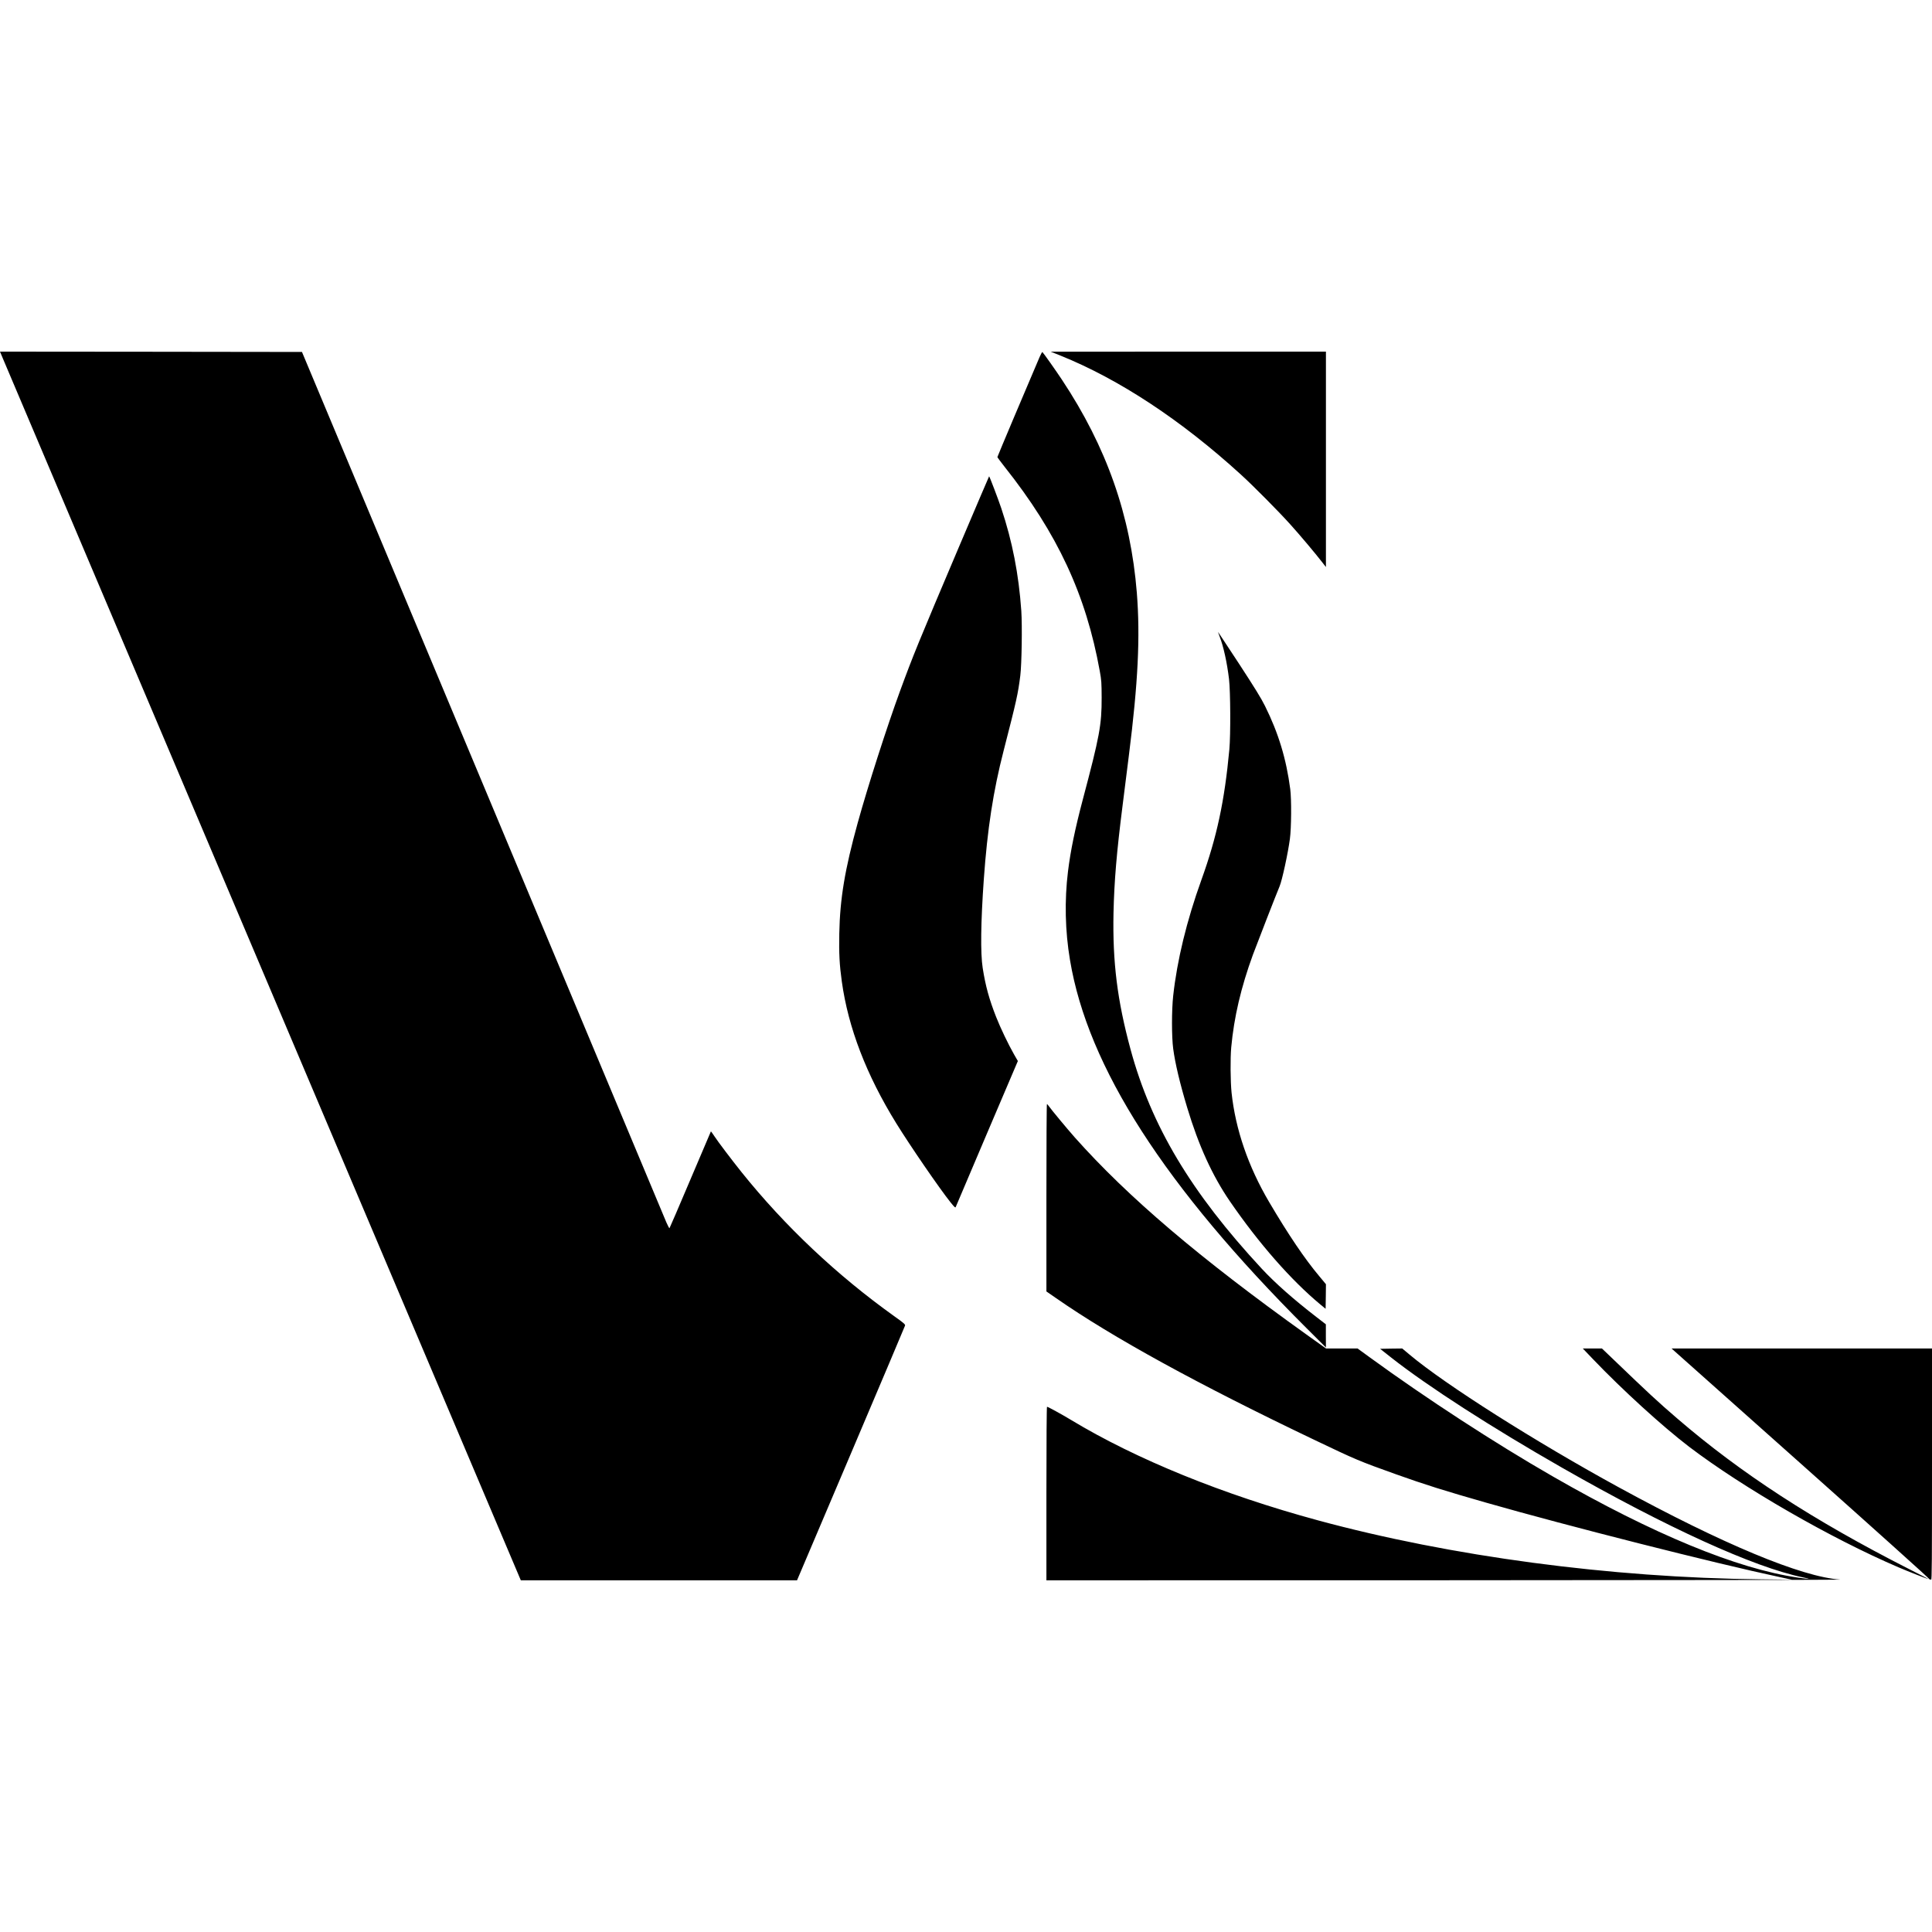
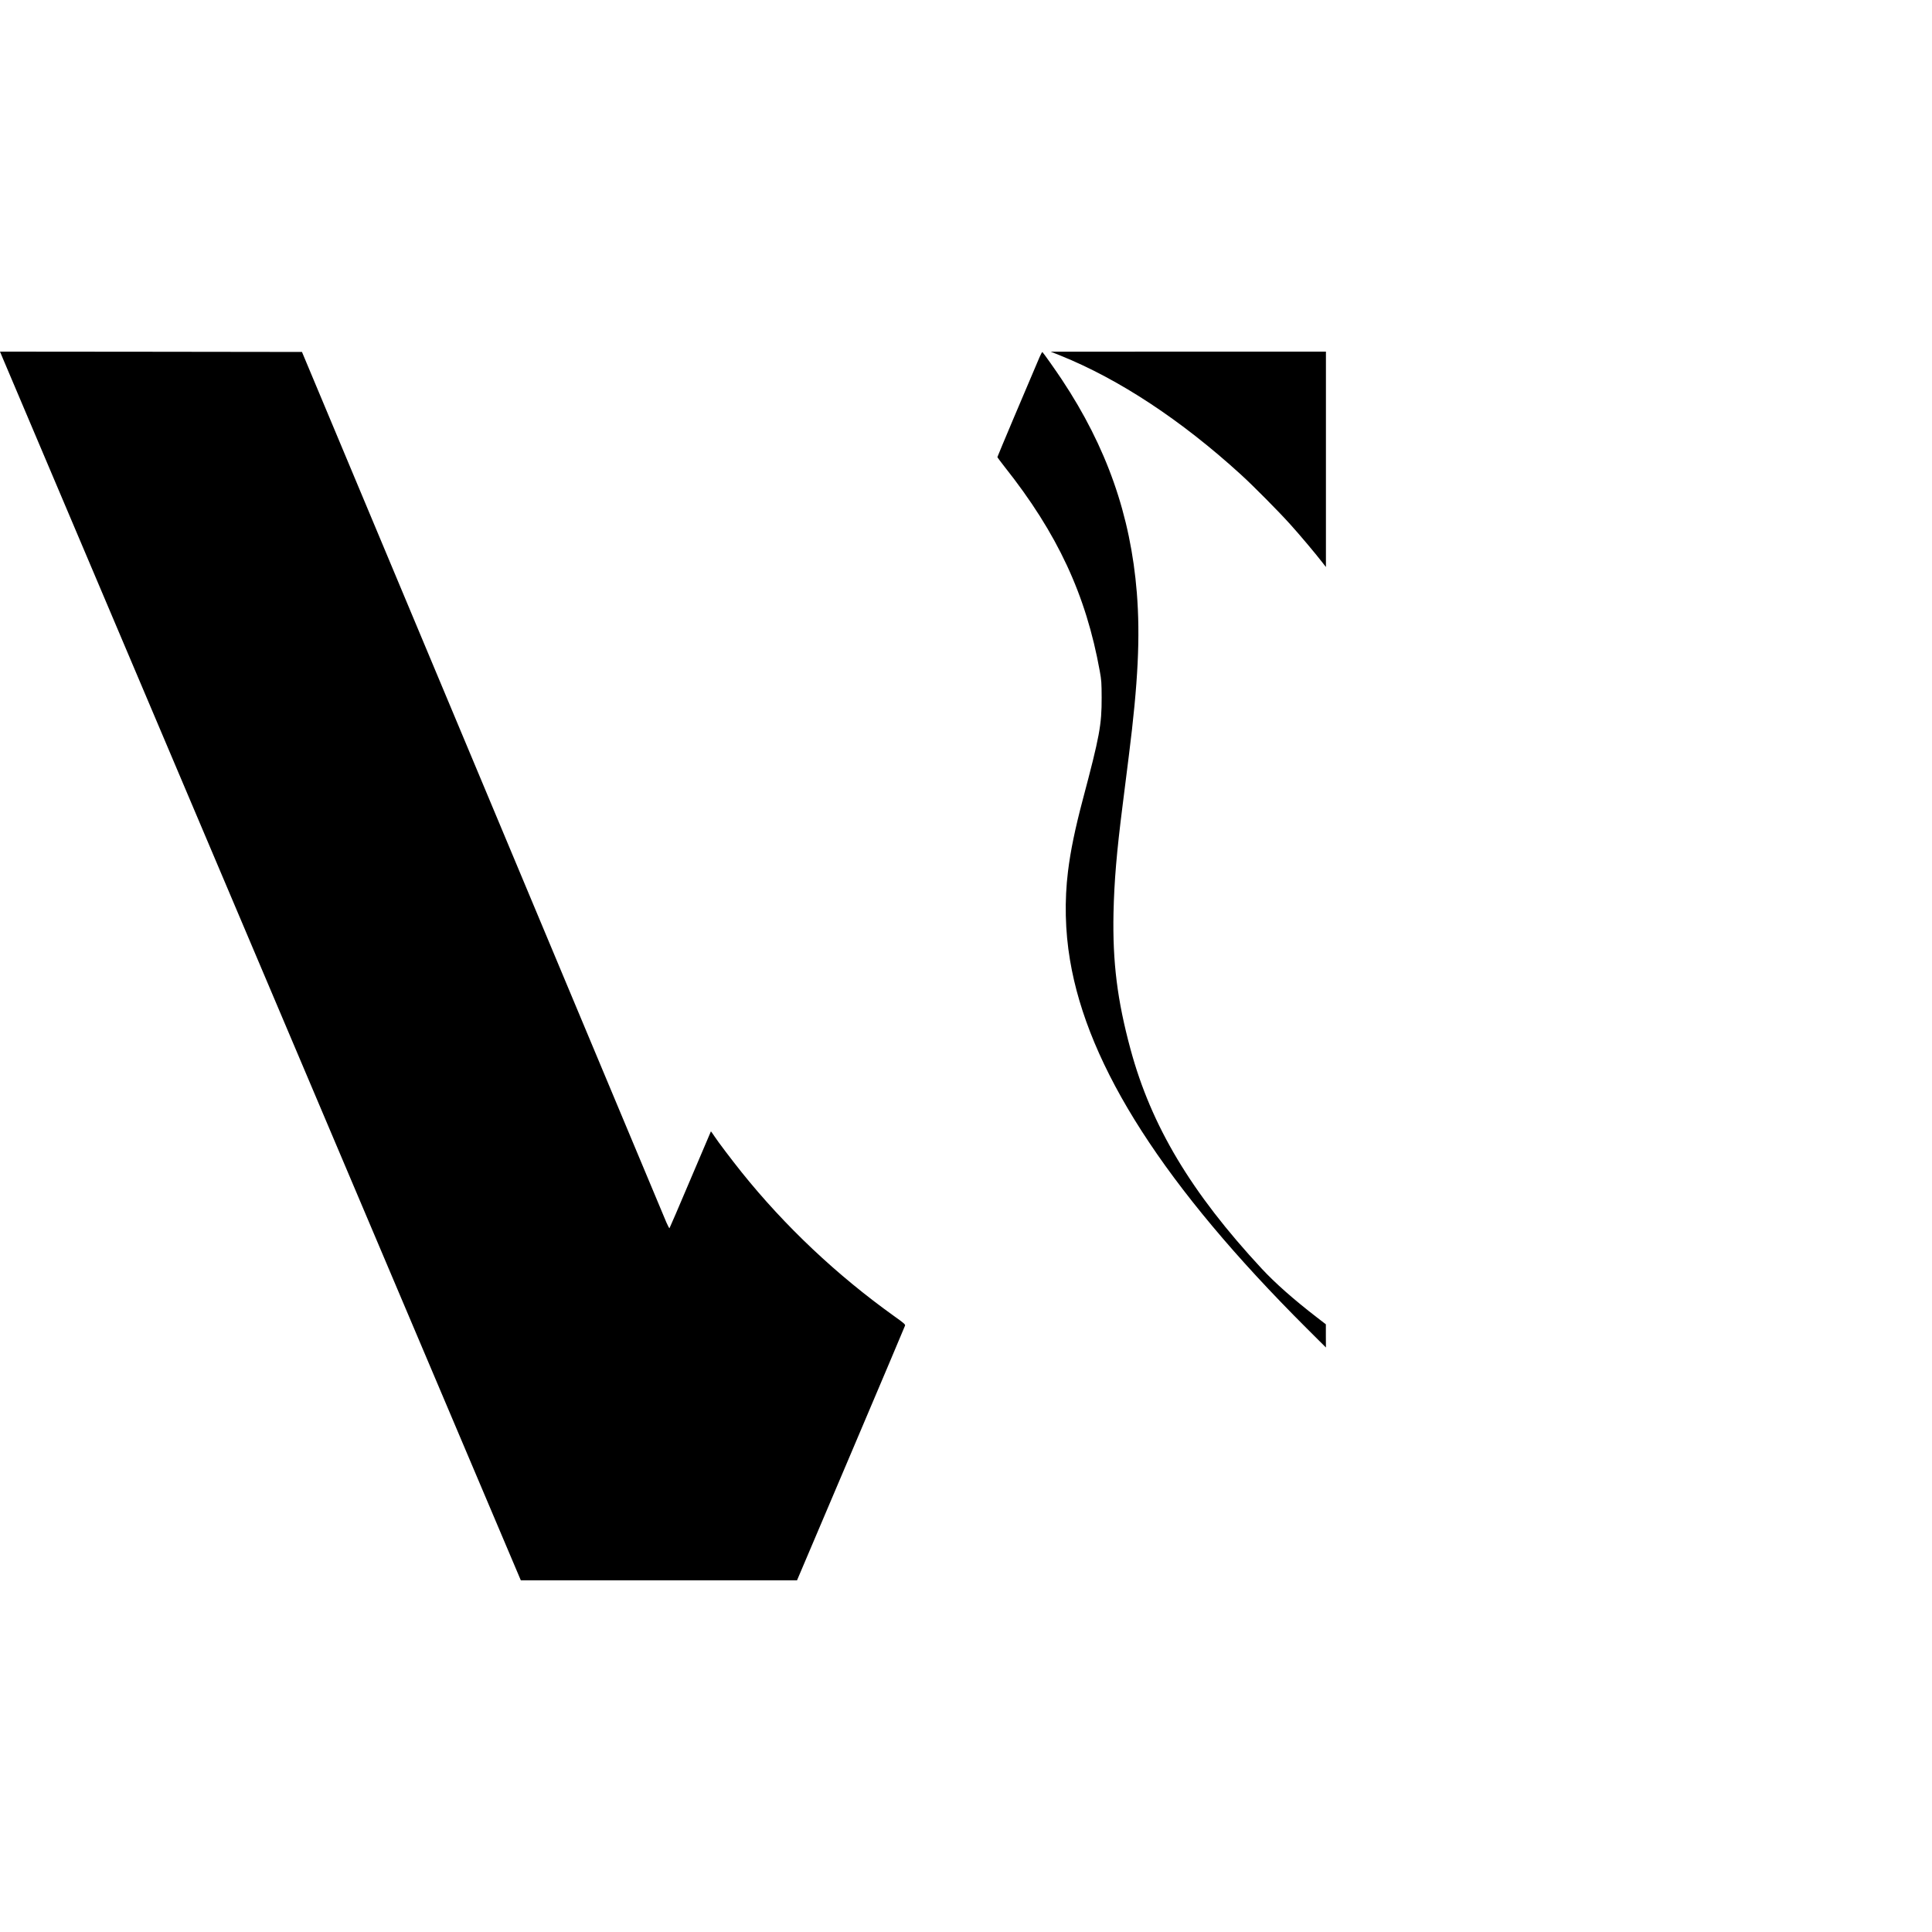
<svg xmlns="http://www.w3.org/2000/svg" height="2917pt" viewBox=".2 531 2916.8 1855.1" width="2917pt">
  <path d="m4.3 540.8c2.3 5.4 179.2 422.8 393.2 927.5l389 917.7h417l81.3-191.3c44.7-105.2 81.5-192.2 81.8-193.3.5-1.8-2.1-4-16.3-14.1-86.7-62-165.2-136-230.7-217.7-15.1-18.9-35.2-45.4-41.1-54.4-2.6-4-4.9-7.1-5-7-.2.2-14.1 32.9-31 72.8s-31.1 72.9-31.5 73.3c-.4.5-2.6-3.6-4.9-9-2.2-5.4-126.9-303.2-277-661.8l-273-652-227.9-.3-228-.2zm1565.4-1.6c-18.4 42.8-63.7 150.2-63.7 151 0 .5 4.9 7.1 10.8 14.6 80 100.8 123 193.3 143.8 308.7 2.5 13.6 2.7 17.4 2.8 40 .1 41-3.1 58.2-28.4 153.5-11.7 44.2-18.6 77.6-22.4 108.6-5.4 43.8-4.4 90.1 3 133.9 26.9 161.7 142.9 342.1 357.3 556l29.1 29-.1-17.5v-17.5l-13.6-10.5c-34.9-26.9-63.2-51.9-83.4-73.7-106.5-114.8-166.6-215.3-197.9-331-20-73.8-27.2-131.5-25.7-205.8 1.1-48.4 4.7-91.3 13.8-163 2.7-21.5 6.9-54.8 9.3-74 14-110.6 17.4-179.8 12.1-246.6-9.4-116.8-45.5-219.6-113-321.4-9.5-14.3-26.9-39-29.5-41.8-.4-.5-2.3 2.9-4.3 7.5zm31.3-2.3c88.8 35.8 182.5 97.5 272.6 179.7 18.2 16.5 57.3 56 74.2 74.8 14.6 16.1 38.2 44.2 48.5 57.5l5.7 7.3v-325.2h-207.7l-207.8.1z" />
-   <path d="m1449.5 822.2c-63.6 149.9-70.5 166.7-90.7 221.8-19.3 52.6-48.4 143.1-63.7 198.5-19.4 70.2-26.8 114.5-27.8 167.1-.6 29.9.3 47.2 3.8 72.3 9.7 69.9 37.1 141.1 82.2 214.1 21 34 65 98.1 82 119.4 5.9 7.3 7.2 8.5 7.8 7 .4-1.1 21.7-51.1 47.2-111.1l46.6-109.3-5.6-9.7c-8.9-15.6-20.8-40.5-27.2-56.8-10.5-26.7-16-46.6-20.3-74-3.5-22.2-2.9-69.1 1.7-134 5.4-75.9 14.2-133.1 29.9-194 19.6-76.2 21.7-85.7 25.2-113.5 2.1-17 3-75.3 1.5-97.6-3.9-55.6-13.5-104.8-30.2-154.8-4.7-14-17.2-46.9-18.4-48.4-.1-.1-19.9 46.3-44 103zm389.5 132c0 .2 1.1 3.3 2.5 6.9 5.7 14.4 11.2 39.2 14.2 64.4 2.2 18.9 2.5 84 .5 106-7.3 78.3-18.8 132.1-42.2 197-22.3 61.9-36.7 121.4-42.6 175-2.4 21.7-2.4 62 0 79.9 2.9 22 10.1 52.4 21.3 89.5 17.1 56.8 37.8 102.2 64.1 140.6 43.8 63.8 92.5 119.3 136.7 156l8 6.6.3-18.5.2-18.6-10.2-12.3c-21.4-25.4-46.6-62.6-75.5-111.7-31.6-53.6-50.9-109.8-56.8-165.4-1.7-16.7-2-51.8-.5-68.1 4.2-45.6 14.7-90.6 32.8-140.1 5.5-14.8 35.7-92.6 40.2-103.1 3.8-9 12.8-50.4 15.6-71.8 2.2-16.2 2.5-60 .5-75-5.9-45.4-17.8-84.7-38.1-125.5-5.7-11.6-15.7-27.7-39.3-63.9-17.5-26.6-31.7-48.2-31.7-47.9z" />
-   <path d="m1580 1808.5v141.4l14.3 9.9c85.2 59.3 214.5 130.3 390.7 214.4 62.6 29.9 66.8 31.7 123 51.8 42.7 15.3 74.3 25.2 136 42.8 123.4 35.3 344.3 91.3 443 112.3l18.5 4-47.5-.6c-226.2-2.4-467.5-34.6-668.3-89.1-143.3-38.9-274.1-92.1-372.3-151.4-13.5-8.2-35-20-36.5-20-.5 0-.9 50.1-.9 131v131l604.8-.1c332.6-.1 599.8-.5 593.7-1-58.4-4-177.4-53.6-334-139.1-126.2-69-262.1-155.1-316.2-200.5l-11.1-9.3-16.7.2-16.7.3 17.1 13.5c55.4 43.5 151.4 105.3 257.1 165.7 159.1 90.9 289.9 150.4 363.9 165.8 14.4 2.9 11.1 3.1-7.4.4-92.2-13.5-218.4-65.6-369.9-152.7-87.4-50.2-190.7-117.4-276.4-179.8l-18.4-13.4h-47.7l-29.8-21.3c-161.6-115.6-269.2-207.2-349.4-297.3-12-13.6-35.2-41.5-39.4-47.5-1.1-1.6-2.3-2.9-2.7-2.9-.5 0-.8 63.7-.8 141.5zm825 243.4c44.3 46.4 105.3 101.9 145.2 132.4 81.4 61.9 214.5 138.6 316.5 182.2 15.2 6.5 43.2 17.5 44.7 17.5.3 0-13.2-7-30-15.5-143.5-73-252.8-144-349-226.8-28.7-24.6-44.6-39.4-95.7-88.5l-18-17.2h-28.9zm123.6-11.6c2.7 2.4 90.4 80.6 194.9 173.6 104.5 93.1 189.9 169.8 189.7 170.5-.2.6 0 .8.4.4s1.3-.3 2.1.3c1.1 1 1.3-27.6 1.3-174v-175.1h-393.2z" />
</svg>